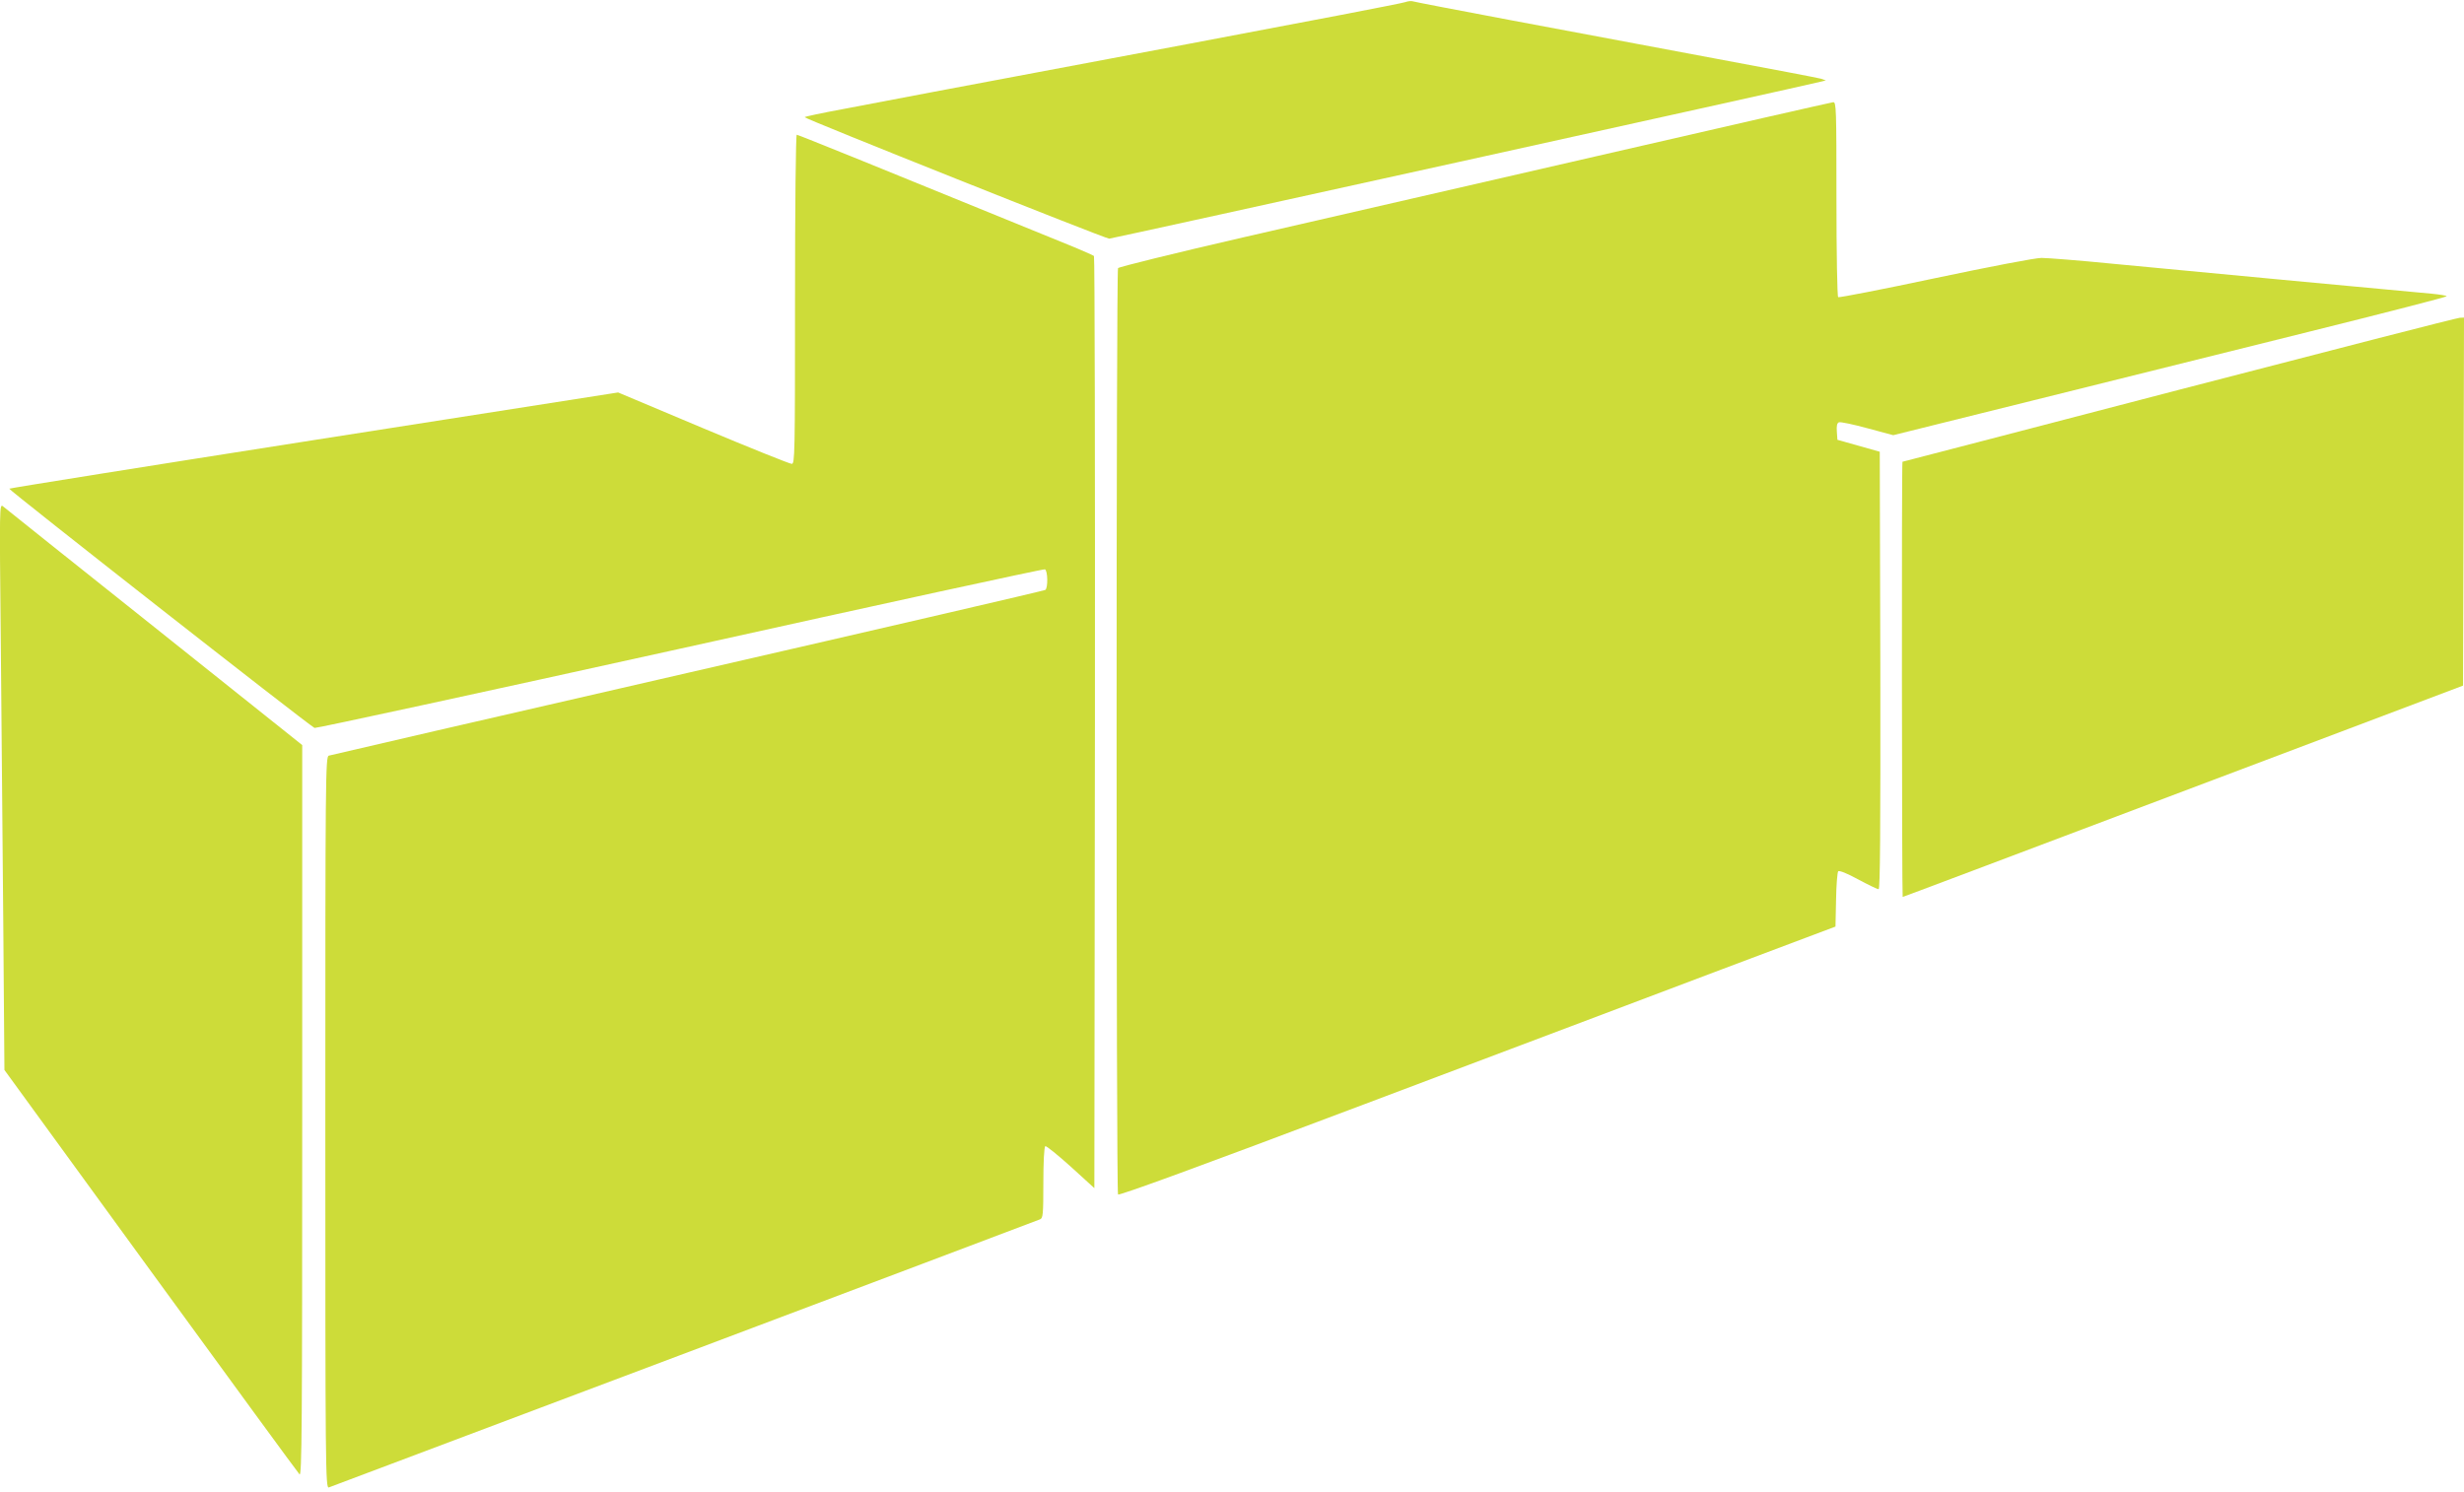
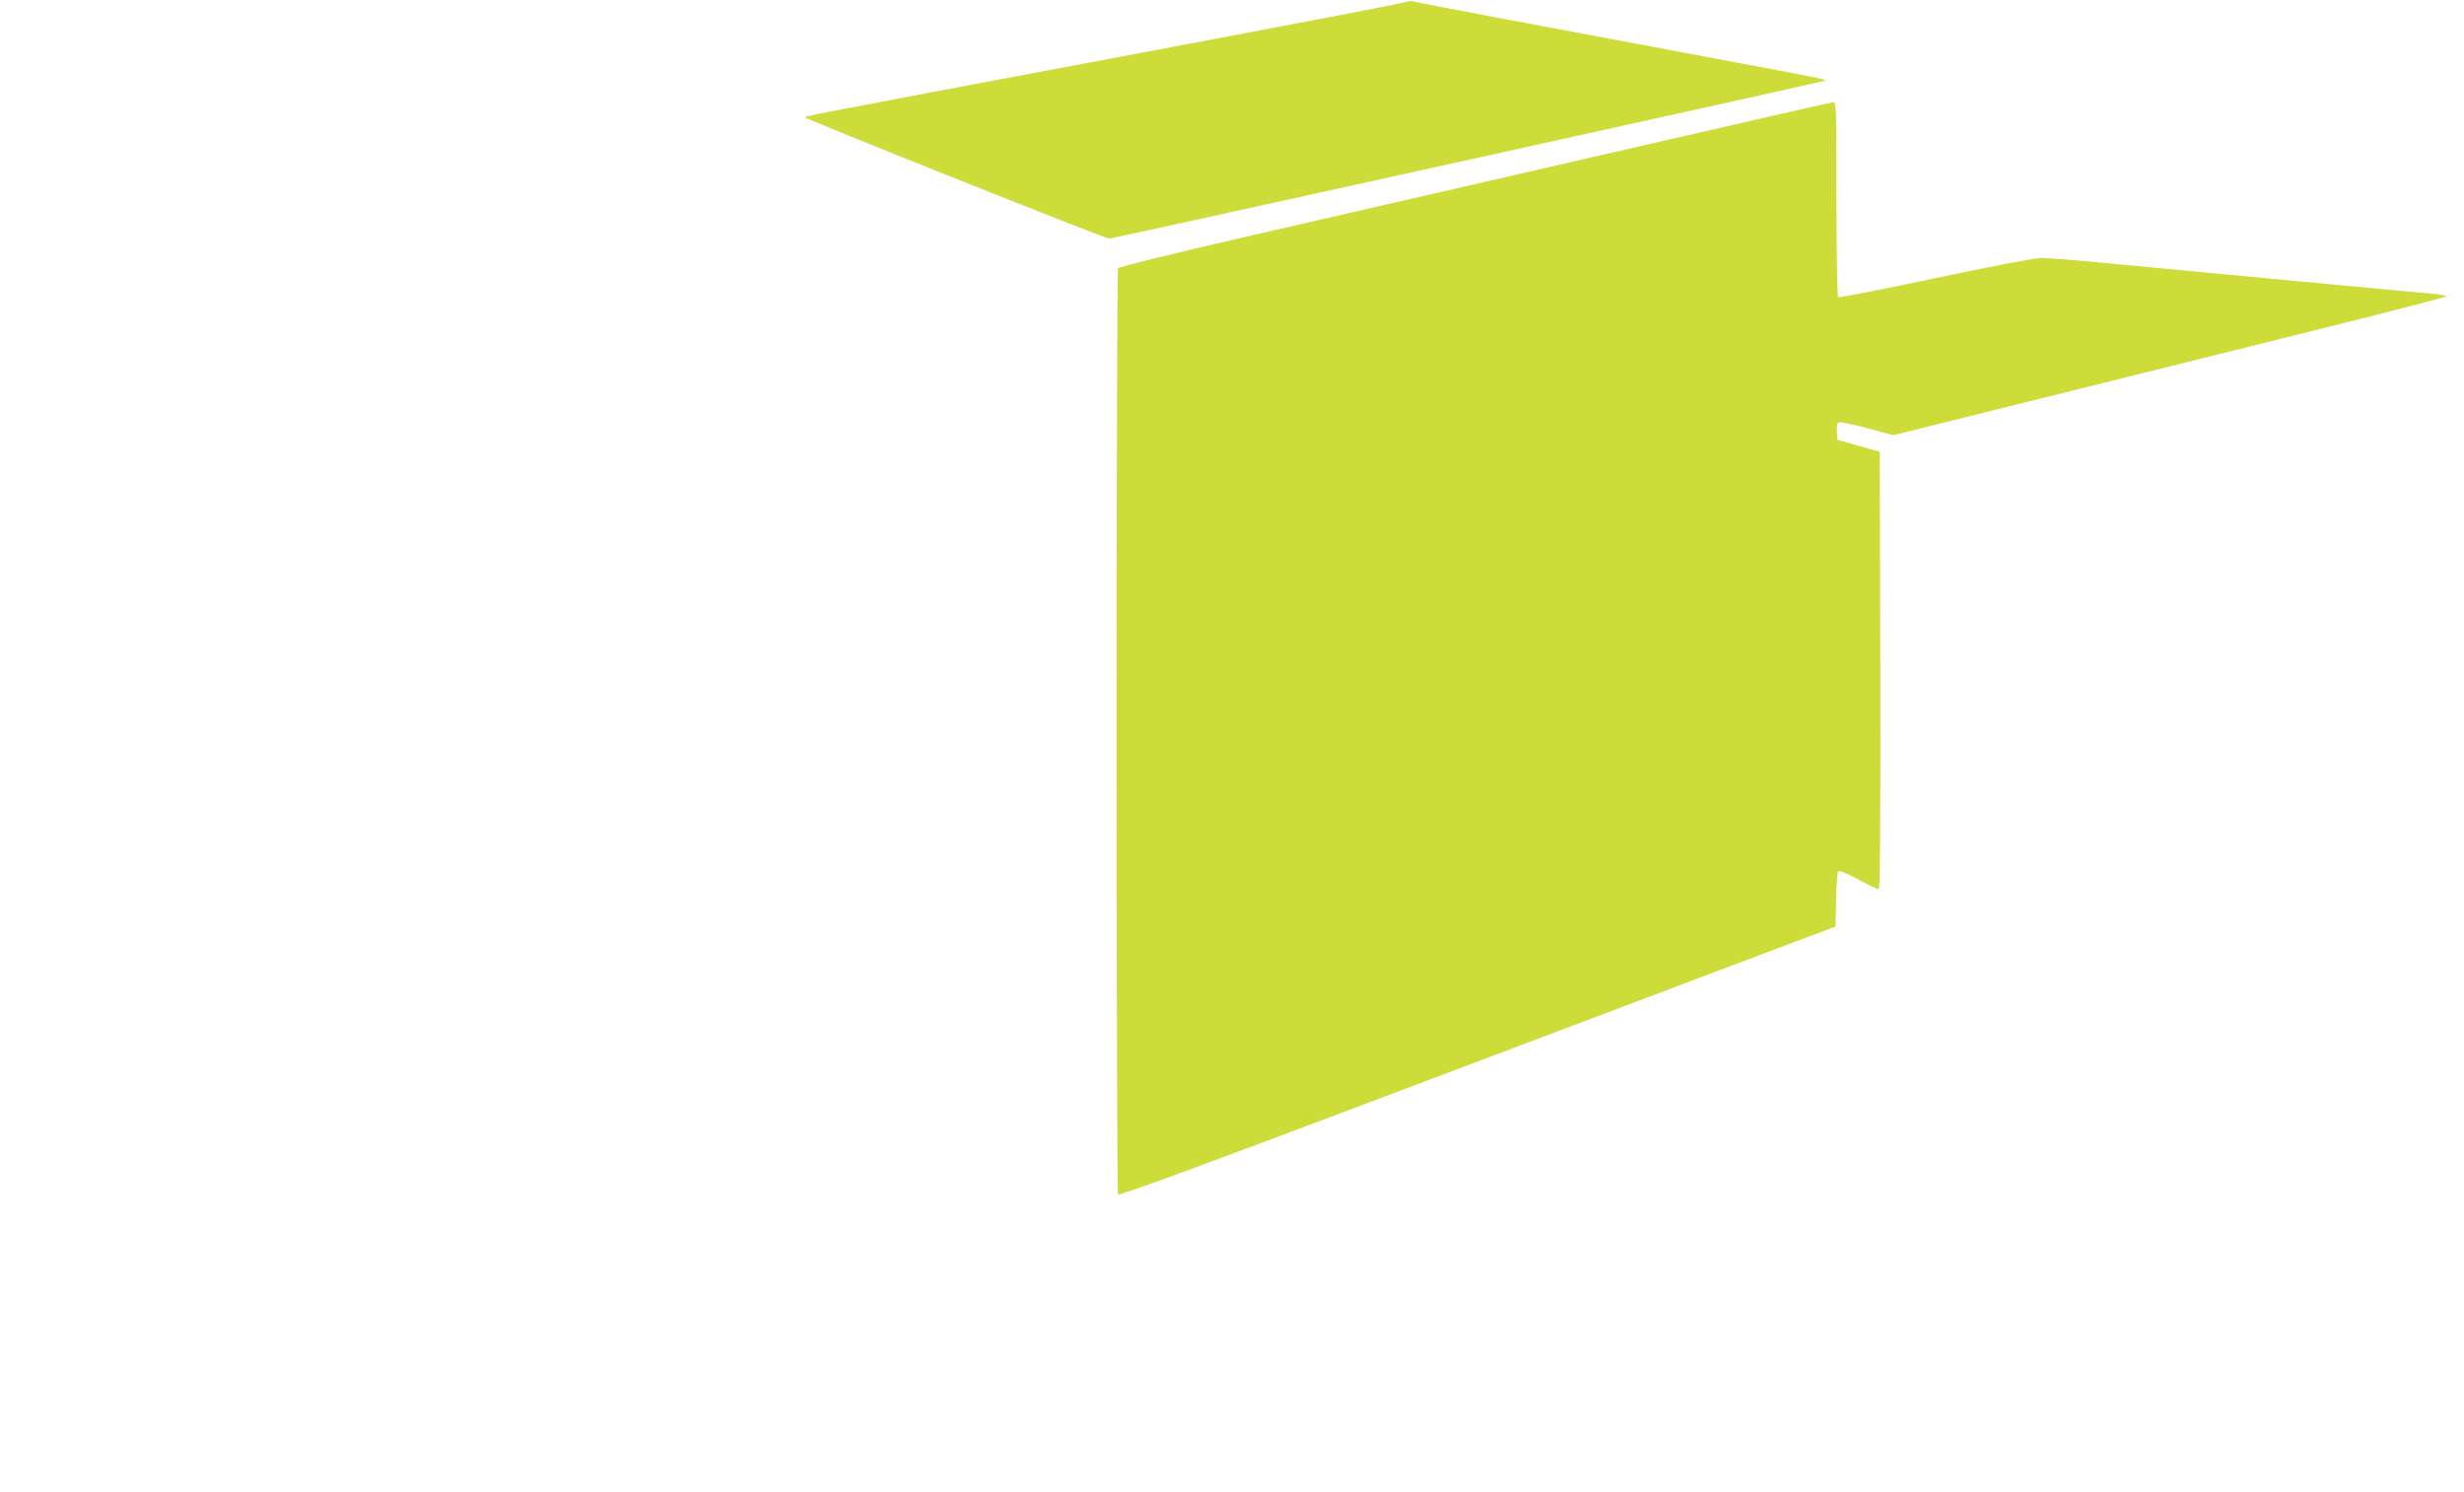
<svg xmlns="http://www.w3.org/2000/svg" version="1.0" width="1280pt" height="775pt" viewBox="0 0 1280 775" preserveAspectRatio="xMidYMid meet">
  <g transform="translate(0,775) scale(0.1,-0.1)" fill="#cddc39" stroke="none">
    <path d="M7300 7739 c-14 -6 -515 -102 -1115 -215 -599 -113 -1207 -227 -1350 -254 -143 -27 -349 -66 -457 -87 -109 -20 -198 -39 -198 -42 0 -8 1562 -631 1582 -631 14 0 3617 795 3698 816 l25 6 -25 9 c-14 4 -259 51 -545 104 -761 142 -1558 292 -1575 298 -8 3 -26 1 -40 -4z" />
    <path d="M8300 6940 c-663 -152 -1493 -343 -1845 -424 -352 -81 -643 -153 -647 -159 -10 -15 -10 -4798 0 -4813 5 -7 427 147 1277 468 699 264 1536 579 1860 702 l590 222 3 139 c1 77 7 144 11 148 6 6 49 -12 104 -42 52 -28 100 -51 106 -51 8 0 10 297 9 1137 l-3 1136 -110 31 -110 31 -3 43 c-2 30 1 44 11 48 8 3 75 -11 148 -31 l134 -36 720 179 c396 99 1043 260 1438 358 394 98 717 181 717 185 0 3 -35 9 -77 13 -101 9 -1257 117 -1661 156 -171 17 -337 30 -367 30 -31 0 -267 -45 -551 -105 -273 -58 -500 -102 -505 -99 -5 3 -9 229 -9 510 0 474 -1 504 -17 503 -10 -1 -560 -126 -1223 -279z" />
-     <path d="M4130 6195 c0 -808 -1 -855 -17 -855 -10 0 -217 83 -460 185 l-442 186 -1578 -247 c-868 -136 -1581 -250 -1585 -253 -5 -5 1543 -1219 1586 -1243 6 -3 859 182 1896 411 1037 230 1891 416 1898 413 15 -5 17 -98 2 -107 -6 -4 -842 -198 -1858 -431 -1016 -233 -1855 -427 -1864 -430 -17 -5 -18 -105 -18 -1906 0 -1805 1 -1900 18 -1896 13 4 3611 1360 3695 1393 15 6 17 25 17 190 0 106 4 186 10 190 5 3 64 -45 132 -106 l123 -112 3 2419 c1 1330 -1 2421 -5 2424 -5 4 -53 25 -108 48 -1016 415 -1429 582 -1436 582 -5 0 -9 -365 -9 -855z" />
-     <path d="M11320 5725 c-789 -206 -1436 -374 -1437 -374 -5 -1 -3 -2261 1 -2261 3 0 372 139 2321 875 l590 223 3 956 2 956 -22 -1 c-13 0 -669 -169 -1458 -374z" />
-     <path d="M4 4430 c3 -388 9 -1050 13 -1472 l6 -767 759 -1043 c418 -574 766 -1050 774 -1058 12 -12 14 237 14 1887 l0 1902 -767 612 c-423 337 -777 619 -787 628 -19 16 -19 2 -12 -689z" />
  </g>
</svg>